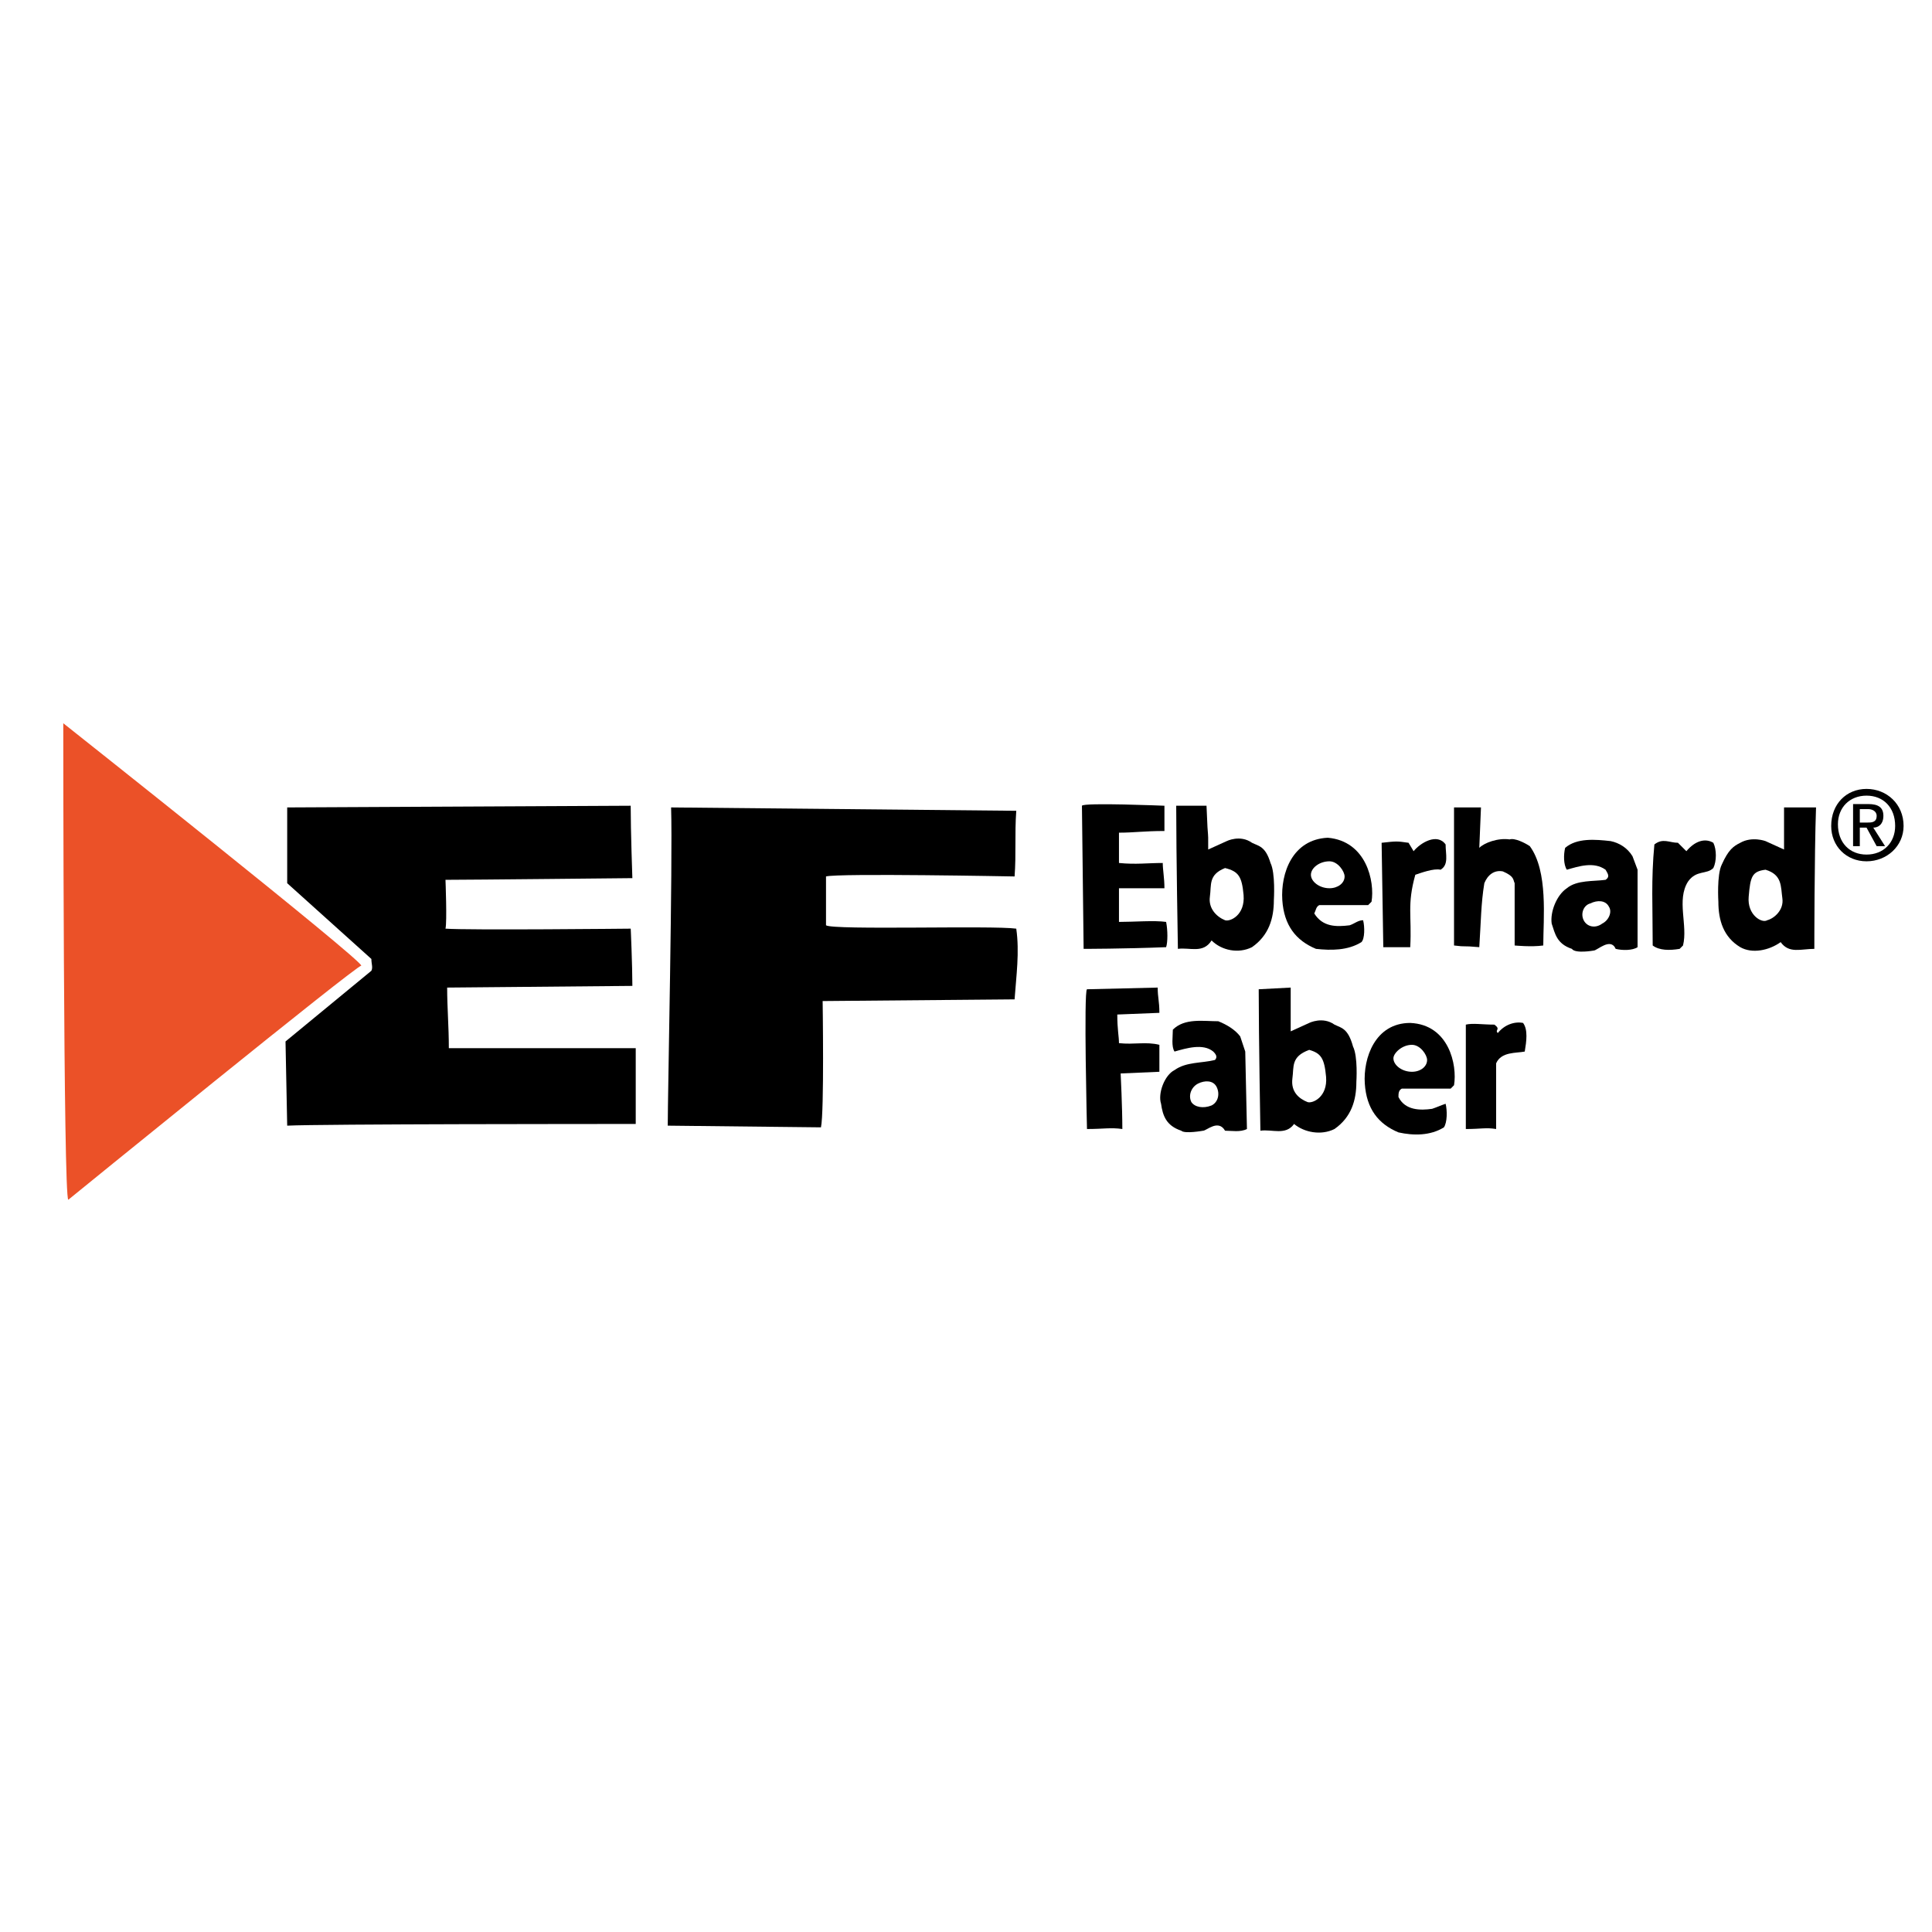
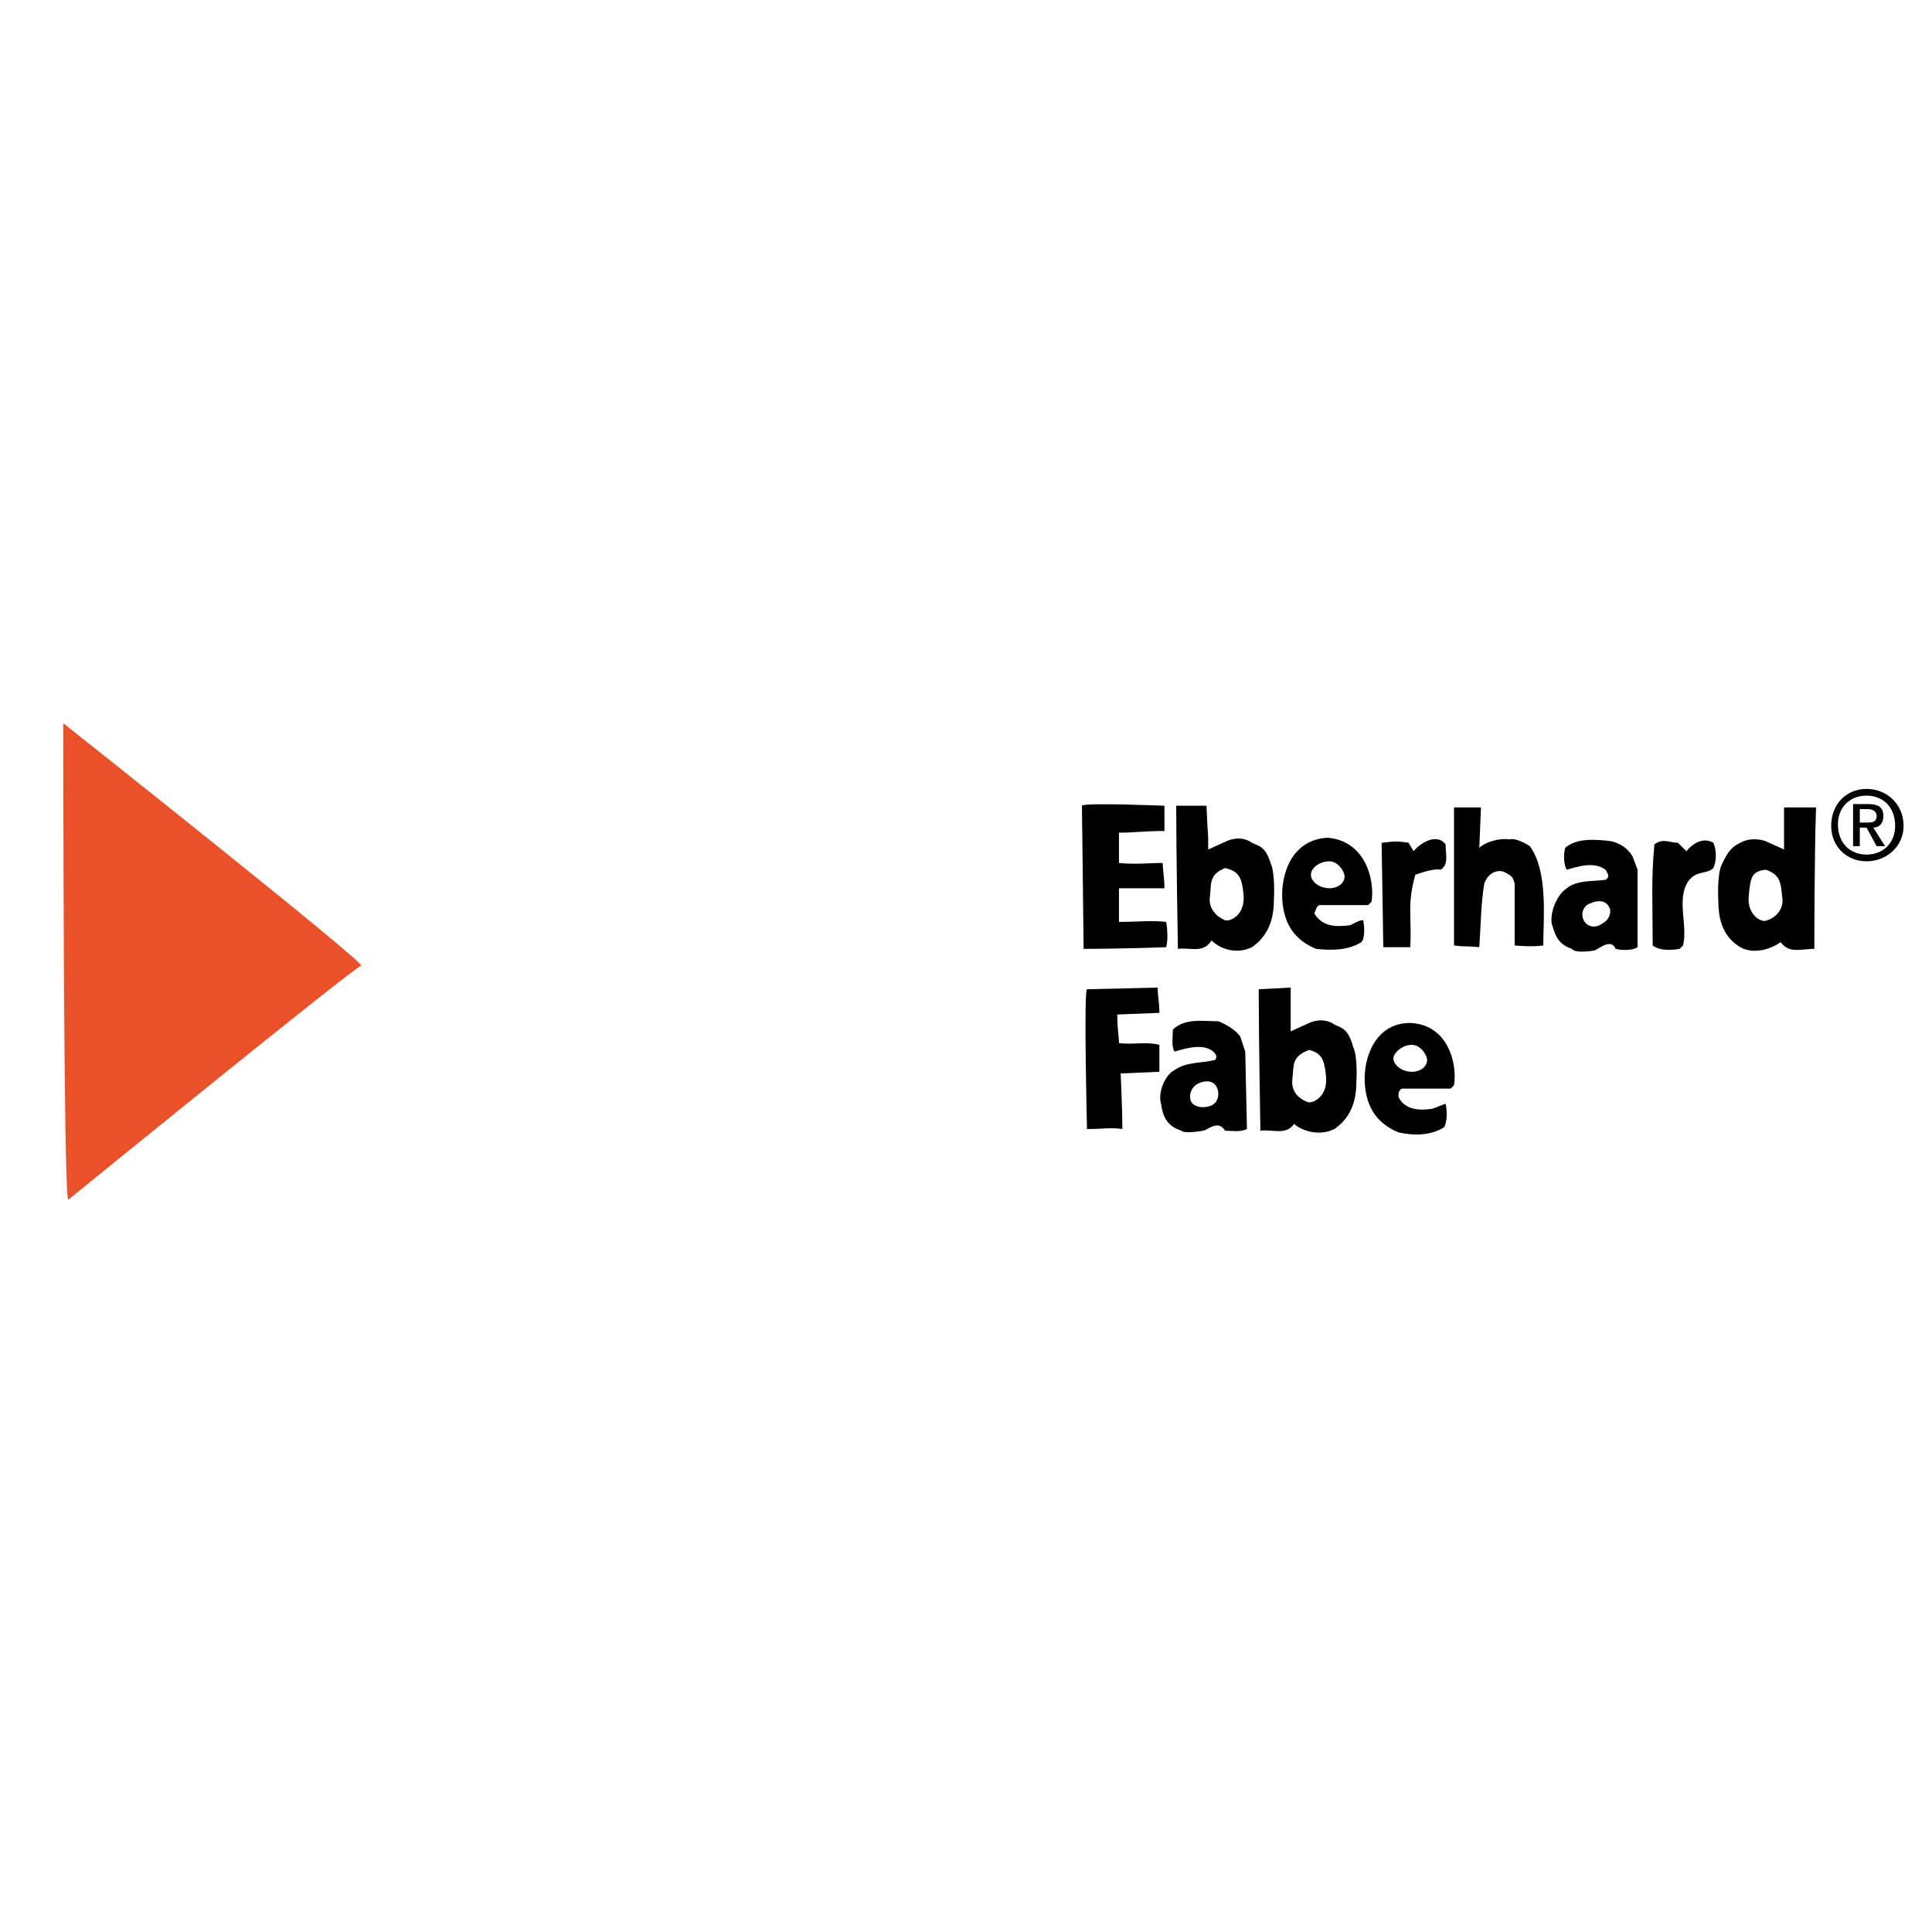
<svg xmlns="http://www.w3.org/2000/svg" version="1.0" id="Layer_1" x="0px" y="0px" width="192.756px" height="192.756px" viewBox="0 0 192.756 192.756" enable-background="new 0 0 192.756 192.756" xml:space="preserve">
  <g>
    <polygon fill-rule="evenodd" clip-rule="evenodd" fill="#FFFFFF" points="0,0 192.756,0 192.756,192.756 0,192.756 0,0  " />
    <path fill-rule="evenodd" clip-rule="evenodd" d="M124.239,104.914l-0.504-1.512c-0.505-0.672-1.345-1.176-2.185-1.512   c-1.512,0-3.359-0.336-4.535,0.84c0,0.672-0.168,1.68,0.168,2.184c1.176-0.336,2.855-0.84,3.863,0   c0.168,0.17,0.504,0.506,0.168,0.84c-1.344,0.336-2.855,0.17-4.031,1.008c-1.008,0.506-1.68,2.354-1.344,3.361   c0.168,1.176,0.504,2.184,2.016,2.688c0.336,0.336,2.184,0,2.184,0c0.336,0,1.512-1.176,2.185,0c0.671,0,1.512,0.168,2.183-0.168   L124.239,104.914L124.239,104.914z M120.879,110.291c-0.84,0.336-1.68,0.168-2.016-0.336c-0.336-0.672,0-1.512,0.672-1.848   s1.512-0.336,1.848,0.336S121.551,109.955,120.879,110.291L120.879,110.291z" />
    <path fill-rule="evenodd" clip-rule="evenodd" d="M134.99,104.41c-0.504-1.848-1.176-1.848-1.848-2.184   c-1.177-0.84-2.521-0.168-2.521-0.168l-1.848,0.84c0-2.688,0,0,0-4.367l-3.191,0.168c0,4.703,0.168,14.111,0.168,14.111   c1.176-0.168,2.52,0.504,3.359-0.672c1.008,0.84,2.688,1.176,4.032,0.504c1.68-1.176,2.184-2.855,2.184-4.703   C135.326,107.939,135.494,105.42,134.99,104.41L134.99,104.41z M130.454,109.955c-0.84-0.336-1.68-1.008-1.512-2.354   c0.168-1.174-0.168-2.182,1.68-2.855c1.176,0.338,1.512,0.84,1.681,2.689C132.47,109.451,130.958,110.123,130.454,109.955   L130.454,109.955z" />
    <path fill-rule="evenodd" clip-rule="evenodd" d="M140.701,102.059c-3.527,0-4.703,3.527-4.535,6.049   c0.168,2.52,1.344,4.031,3.359,4.871c1.512,0.336,3.192,0.336,4.536-0.504c0.336-0.504,0.336-1.68,0.168-2.352   c-0.504,0.168-0.84,0.336-1.345,0.504c-1.176,0.168-2.688,0.168-3.359-1.176c0-0.336,0-0.672,0.336-0.84h4.872l0.336-0.338   C145.405,106.26,144.565,102.227,140.701,102.059L140.701,102.059z M140.869,106.932c-1.008,0-1.848-0.672-1.848-1.346   c0-0.502,0.84-1.344,1.848-1.344c0.84,0,1.513,1.008,1.513,1.512C142.382,106.428,141.709,106.932,140.869,106.932L140.869,106.932   z" />
    <path fill-rule="evenodd" clip-rule="evenodd" d="M171.442,89.964c0,1.848,0.505,3.527,2.185,4.536   c1.176,0.672,2.855,0.336,4.031-0.504c0.84,1.176,2.017,0.672,3.359,0.672c0,0,0-9.407,0.169-14.111h-3.192c0,4.2,0,1.68,0,4.2   l-1.848-0.84c0,0-1.344-0.504-2.52,0.168c-0.672,0.336-1.176,0.672-1.849,2.184C171.274,87.277,171.442,89.964,171.442,89.964   L171.442,89.964z M174.467,89.46c0.168-2.016,0.336-2.52,1.68-2.688c1.68,0.504,1.512,1.68,1.68,2.856s-0.84,2.016-1.512,2.184   C175.811,92.148,174.299,91.308,174.467,89.46L174.467,89.46z" />
-     <path fill-rule="evenodd" clip-rule="evenodd" d="M62.924,80.389c0,2.52,0.167,7.223,0.167,7.223S46.797,87.78,44.446,87.78   c0,0,0.167,4.2,0,4.872c2.184,0.168,18.479,0,18.479,0c0-0.167,0.167,3.696,0.167,5.711l-18.479,0.168   c0,2.016,0.168,3.863,0.168,6.047c0,0,16.294,0,18.646,0c0,0.336,0,7.561,0,7.561c-3.023,0-31.413,0-34.773,0.168l-0.168-8.4   l8.567-7.054c0.168-0.336,0-0.672,0-1.176l-8.399-7.559c0,0,0-7.056,0-7.56C30.502,80.557,61.58,80.389,62.924,80.389   L62.924,80.389z" />
-     <path fill-rule="evenodd" clip-rule="evenodd" d="M101.393,80.893c-0.168,2.352,0,4.368-0.168,6.551c0,0-17.638-0.336-18.814,0   v4.872c0.672,0.504,16.63,0,18.982,0.336c0.336,2.352,0,4.704-0.168,7.055l-19.15,0.168c0,0,0.168,11.088-0.168,12.6l-15.286-0.168   c0-3.023,0.504-26.374,0.335-31.75L101.393,80.893L101.393,80.893z" />
    <path fill-rule="evenodd" clip-rule="evenodd" d="M116.176,80.389c0,1.512,0,1.344,0,2.52c-2.016,0-3.024,0.167-4.536,0.167   c0,1.008,0,2.016,0,3.024c1.681,0.168,2.856,0,4.368,0c0,0.672,0.168,1.512,0.168,2.52c-1.68,0-2.855,0-4.536,0   c0,1.008,0,2.352,0,3.36c1.512,0,3.528-0.168,4.704,0c0.168,0.84,0.168,2.016,0,2.52c-4.2,0.168-8.231,0.168-8.231,0.168   l-0.168-14.279C108.112,80.053,116.176,80.389,116.176,80.389L116.176,80.389z" />
    <path fill-rule="evenodd" clip-rule="evenodd" d="M147.757,80.557l-0.168,4.031c0.504-0.503,1.848-1.007,3.023-0.84   c0.504-0.167,1.512,0.336,2.017,0.672c1.848,2.52,1.344,7.223,1.344,9.911c-1.176,0.168-2.856,0-2.856,0v-6.215   c-0.168-0.336,0-0.672-1.176-1.176c-0.84-0.168-1.512,0.336-1.848,1.176c-0.336,2.016-0.336,3.863-0.504,6.383   c-1.848-0.168-1.176,0-2.52-0.168c0,0,0-10.751,0-13.775H147.757L147.757,80.557z" />
    <path fill-rule="evenodd" clip-rule="evenodd" d="M144.229,84.253c0,1.008,0.336,2.016-0.504,2.52   c-0.672-0.168-2.017,0.336-2.52,0.504c-0.841,3.023-0.337,4.031-0.505,7.223c-0.84,0-0.168,0-2.688,0l-0.168-10.415   c1.512-0.168,1.512-0.168,2.688,0l0.504,0.84C141.709,84.085,143.39,83.077,144.229,84.253L144.229,84.253z" />
    <path fill-rule="evenodd" clip-rule="evenodd" d="M170.939,84.085c0.335,0.672,0.335,1.848,0,2.52   c-0.673,0.672-1.681,0.168-2.521,1.344c-1.176,1.847,0,4.367-0.504,6.383l-0.336,0.336c-1.008,0.168-2.016,0.168-2.688-0.336   c0-3.864-0.168-6.552,0.168-10.079c0.84-0.672,1.512-0.168,2.352-0.168l0.84,0.84C169.091,83.917,170.1,83.581,170.939,84.085   L170.939,84.085z" />
    <path fill-rule="evenodd" clip-rule="evenodd" d="M115.504,98.531c0,1.008,0.168,1.344,0.168,2.52l-4.2,0.168   c0,1.512,0.168,2.184,0.168,2.855c1.512,0.168,2.688-0.168,4.032,0.168c0,1.008,0,1.512,0,2.689l-3.864,0.168   c0,0,0.168,3.359,0.168,5.543c-1.177-0.168-1.848,0-3.527,0c0,0-0.336-13.775,0-13.943L115.504,98.531L115.504,98.531z" />
-     <path fill-rule="evenodd" clip-rule="evenodd" d="M151.957,102.059c0.503,0.672,0.336,1.848,0.167,2.855   c-0.84,0.17-2.352,0-2.855,1.176c0,2.521,0,4.033,0,6.553c-1.008-0.168-1.512,0-3.023,0c0,0,0-7.223,0-10.416   c0.672-0.168,1.68,0,2.855,0c0.672,0.504,0,0.504,0.336,0.84C150.108,102.227,151.116,101.891,151.957,102.059L151.957,102.059z" />
    <path fill-rule="evenodd" clip-rule="evenodd" fill="#EB5128" d="M36.046,96.348c-0.336-0.168-29.229,23.35-29.229,23.35   c-0.504,0-0.504-47.54-0.504-47.54S36.214,95.844,36.046,96.348L36.046,96.348z" />
    <path fill-rule="evenodd" clip-rule="evenodd" d="M126.759,86.101c-0.504-1.68-1.176-1.68-1.848-2.016   c-1.176-0.84-2.521-0.168-2.521-0.168l-1.848,0.84c0-2.688,0,0-0.168-4.368h-3.023c0,4.704,0.168,14.279,0.168,14.279   c1.176-0.168,2.52,0.504,3.359-0.84c1.009,1.008,2.688,1.344,4.032,0.672c1.68-1.176,2.184-2.856,2.184-4.704   C127.095,89.796,127.263,87.108,126.759,86.101L126.759,86.101z M122.224,91.812c-0.841-0.336-1.681-1.176-1.513-2.352   c0.168-1.176-0.168-2.184,1.513-2.856c1.343,0.336,1.68,0.84,1.848,2.688C124.239,91.308,122.727,91.98,122.224,91.812   L122.224,91.812z" />
    <path fill-rule="evenodd" clip-rule="evenodd" d="M132.47,83.581c-3.527,0.167-4.703,3.527-4.535,6.215   c0.168,2.52,1.344,4.032,3.359,4.872c1.512,0.168,3.192,0.168,4.536-0.672c0.336-0.336,0.336-1.512,0.168-2.184   c-0.504,0-0.84,0.336-1.344,0.504c-1.344,0.168-2.688,0.168-3.528-1.176c0.168-0.336,0.168-0.672,0.504-0.84h4.872l0.336-0.336   C137.174,87.949,136.334,83.917,132.47,83.581L132.47,83.581z M132.639,88.62c-1.009,0-1.849-0.671-1.849-1.343   c0-0.672,0.84-1.344,1.849-1.344c0.84,0,1.512,1.008,1.512,1.512C134.15,88.117,133.479,88.62,132.639,88.62L132.639,88.62z" />
    <path fill-rule="evenodd" clip-rule="evenodd" d="M163.38,86.772l-0.505-1.344c-0.503-0.84-1.343-1.343-2.184-1.512   c-1.512-0.168-3.359-0.335-4.535,0.672c-0.168,0.672-0.168,1.68,0.167,2.184c1.177-0.336,2.688-0.84,3.864,0   c0.169,0.336,0.504,0.672,0,1.008c-1.176,0.168-2.855,0-3.864,0.84c-1.007,0.672-1.679,2.352-1.511,3.528   c0.336,1.008,0.504,2.016,2.016,2.52c0.336,0.504,2.184,0.168,2.184,0.168c0.336,0,1.68-1.344,2.185-0.168   c0.672,0.168,1.679,0.168,2.184-0.168V86.772L163.38,86.772z M159.852,92.148c-0.672,0.504-1.512,0.336-1.848-0.336   c-0.336-0.672,0-1.512,0.672-1.68c0.672-0.336,1.512-0.336,1.849,0.336C160.859,90.972,160.524,91.812,159.852,92.148   L159.852,92.148z" />
    <path fill-rule="evenodd" clip-rule="evenodd" d="M183.37,82.237c0-1.68,1.176-2.856,2.855-2.856s2.855,1.176,2.855,3.024   c0,1.68-1.176,2.856-2.855,2.856S183.37,84.085,183.37,82.237L183.37,82.237z M186.226,85.933c2.016,0,3.695-1.512,3.695-3.528   c0-2.184-1.68-3.695-3.695-3.695s-3.527,1.512-3.527,3.695C182.698,84.421,184.21,85.933,186.226,85.933L186.226,85.933z    M185.554,82.573h0.672l1.008,1.848h0.84l-1.176-1.848c0.504,0,1.008-0.336,1.008-1.176s-0.504-1.176-1.512-1.176h-1.512v4.2h0.672   V82.573L185.554,82.573z M185.554,82.069v-1.344h0.84c0.336,0,0.84,0.168,0.84,0.672c0,0.672-0.504,0.672-1.008,0.672H185.554   L185.554,82.069z" />
  </g>
</svg>